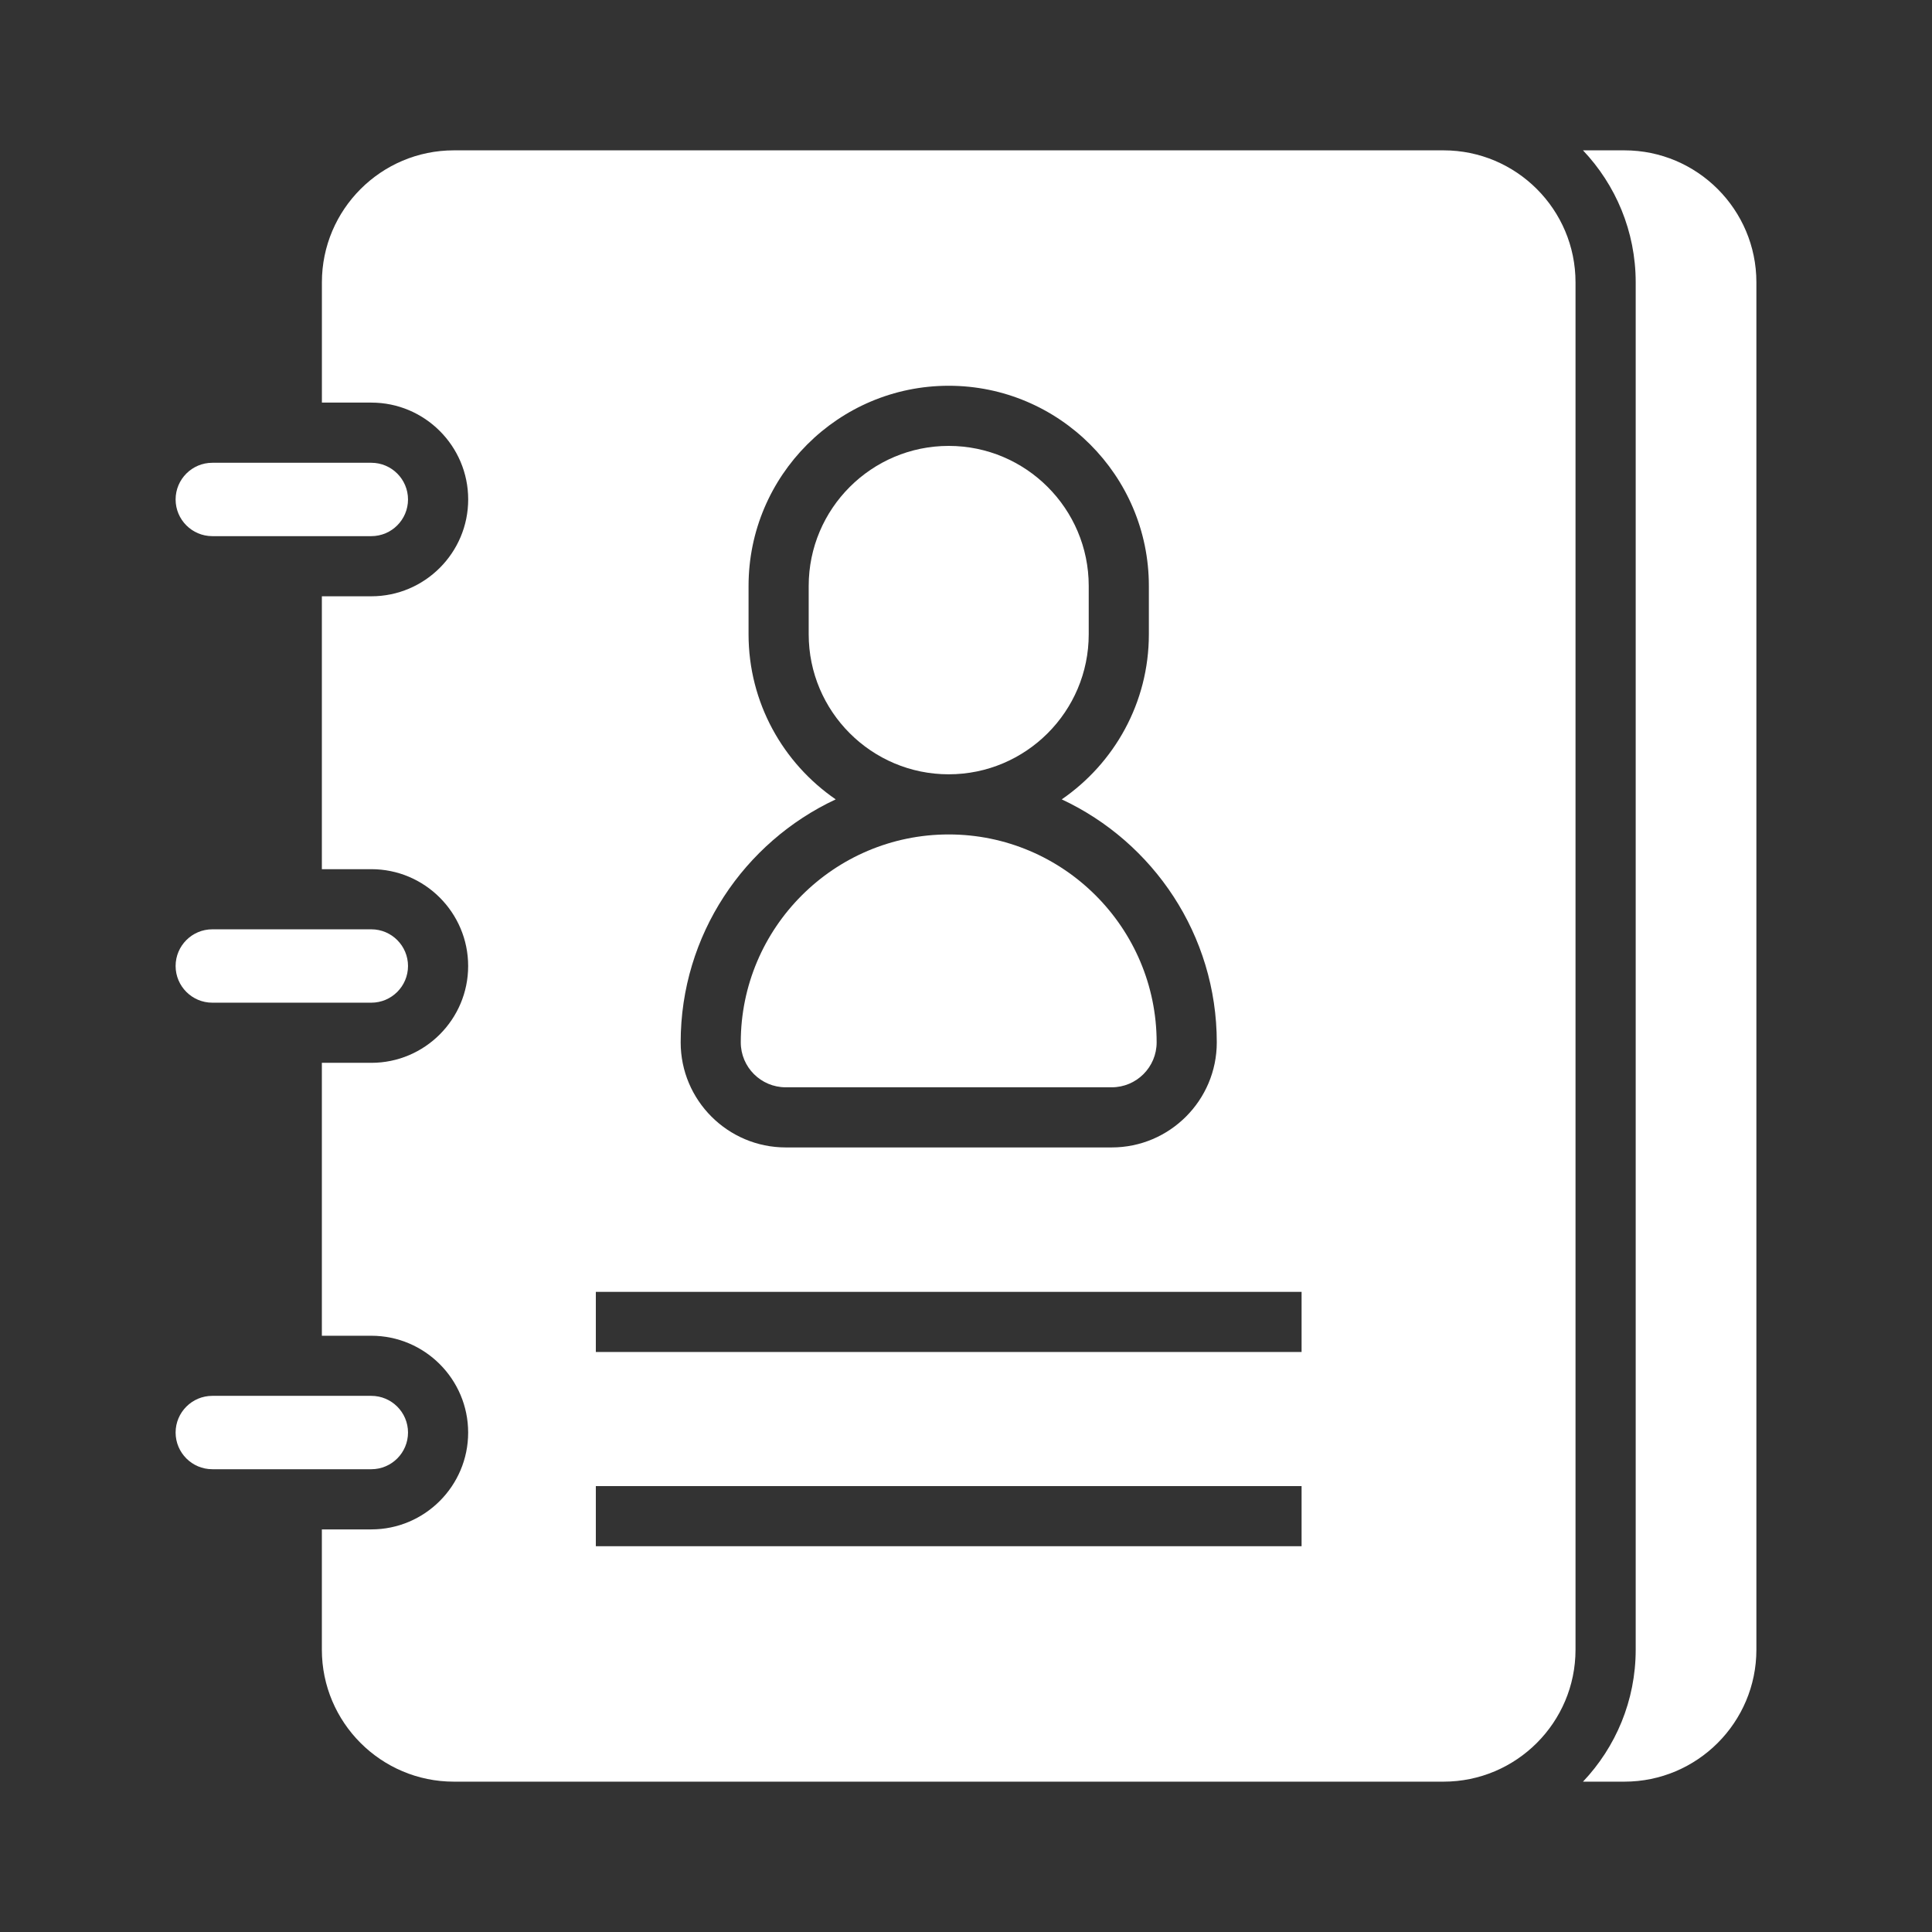
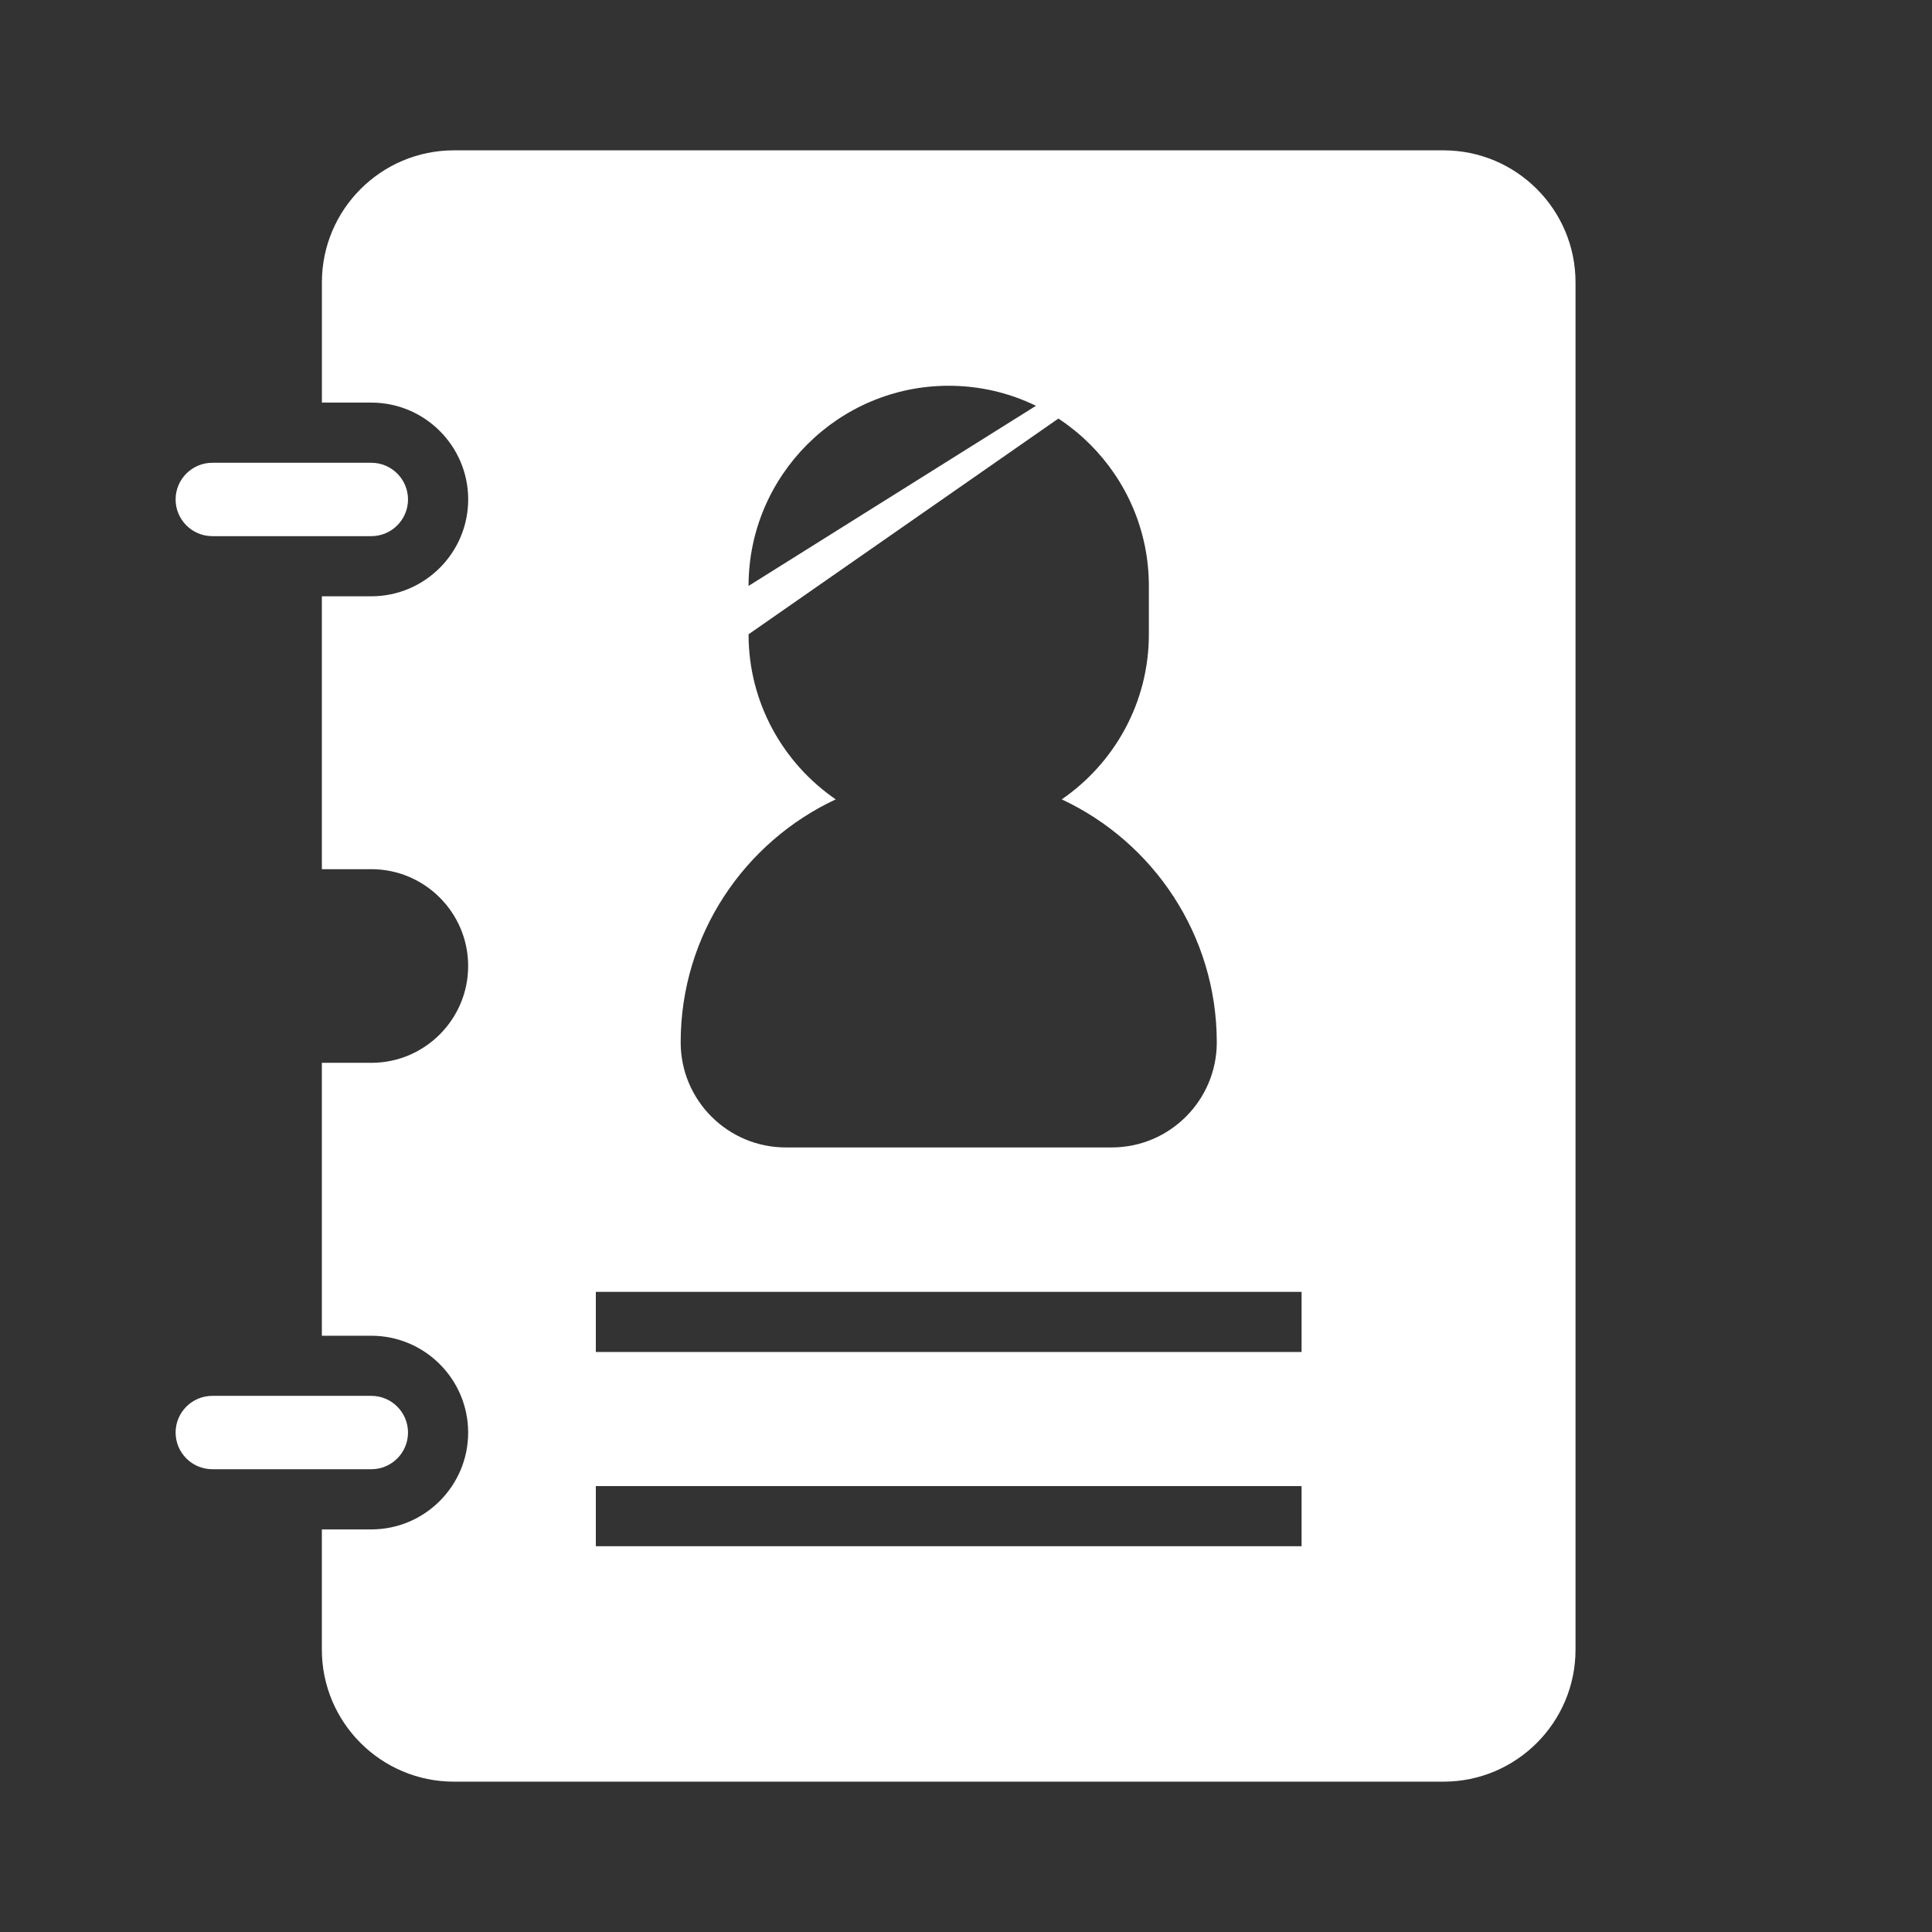
<svg xmlns="http://www.w3.org/2000/svg" width="100%" height="100%" viewBox="0 0 514 514" version="1.1" xml:space="preserve" style="fill-rule:evenodd;clip-rule:evenodd;stroke-linejoin:round;stroke-miterlimit:2;">
  <rect x="0" y="0" width="514" height="514" fill="#333333" stroke="none" />
  <g>
    <path d="M56.48,142.64L98.79,142.64C104.17,142.64 108.55,138.26 108.55,132.88C108.55,127.5 104.17,123.12 98.79,123.12L56.48,123.12C51.1,123.12 46.72,127.5 46.72,132.88C46.72,138.26 51.1,142.64 56.48,142.64Z" style="fill:white;fill-rule:nonzero;" />
-     <path d="M56.48,266.76L98.79,266.76C104.17,266.76 108.55,262.38 108.55,257C108.55,251.62 104.17,247.24 98.79,247.24L56.48,247.24C51.1,247.24 46.72,251.62 46.72,257C46.72,262.38 51.1,266.76 56.48,266.76Z" style="fill:white;fill-rule:nonzero;" />
    <path d="M108.55,381.12C108.55,375.74 104.17,371.36 98.79,371.36L56.48,371.36C51.1,371.36 46.72,375.74 46.72,381.12C46.72,386.5 51.1,390.88 56.48,390.88L98.79,390.88C104.17,390.88 108.55,386.51 108.55,381.12Z" style="fill:white;fill-rule:nonzero;" />
-     <path d="M432.17,40L421.15,40C429.83,49.17 435.17,61.52 435.17,75.12L435.17,438.89C435.17,452.48 429.83,464.84 421.15,474L432.17,474C451.53,474 467.28,458.25 467.28,438.89L467.28,75.11C467.28,55.75 451.53,40 432.17,40Z" style="fill:white;fill-rule:nonzero;" />
-     <path d="M209.04,289.27L295.77,289.27C302.36,289.27 307.72,283.91 307.72,277.32C307.72,246.82 282.9,222 252.4,222C221.9,222 197.08,246.82 197.08,277.32C197.08,283.91 202.44,289.27 209.04,289.27Z" style="fill:white;fill-rule:nonzero;" />
-     <path d="M252.4,206C272.94,206 289.65,189.29 289.65,168.75L289.65,155.88C289.65,135.34 272.94,118.63 252.4,118.63C231.86,118.63 215.15,135.34 215.15,155.88L215.15,168.75C215.15,189.29 231.86,206 252.4,206Z" style="fill:white;fill-rule:nonzero;" />
-     <path d="M384.06,40L120.75,40C101.39,40 85.64,55.75 85.64,75.11L85.64,107.11L98.8,107.11C113,107.11 124.56,118.67 124.56,132.87C124.56,147.07 113,158.64 98.79,158.64L85.63,158.64L85.63,231.24L98.79,231.24C112.99,231.24 124.55,242.8 124.55,257C124.55,271.2 113,282.76 98.79,282.76L85.63,282.76L85.63,355.37L98.79,355.37C112.99,355.37 124.55,366.93 124.55,381.13C124.55,395.33 112.99,406.89 98.79,406.89L85.63,406.89L85.63,438.89C85.63,458.25 101.38,474 120.74,474L384.05,474C403.41,474 419.16,458.25 419.16,438.89L419.16,75.12C419.17,55.75 403.42,40 384.06,40ZM199.15,168.75L199.15,155.88C199.15,126.52 223.04,102.63 252.4,102.63C281.76,102.63 305.65,126.52 305.65,155.88L305.65,168.75C305.65,186.96 296.45,203.06 282.47,212.67C306.81,224.03 323.72,248.73 323.72,277.32C323.72,292.73 311.18,305.27 295.77,305.27L209.04,305.27C193.63,305.27 181.09,292.73 181.09,277.32C181.09,248.73 198,224.04 222.34,212.67C208.35,203.06 199.15,186.96 199.15,168.75ZM346.28,411.37L158.52,411.37L158.52,395.37L346.28,395.37L346.28,411.37ZM346.28,359.69L158.52,359.69L158.52,343.69L346.28,343.69L346.28,359.69Z" style="fill:white;fill-rule:nonzero;" />
+     <path d="M384.06,40L120.75,40C101.39,40 85.64,55.75 85.64,75.11L85.64,107.11L98.8,107.11C113,107.11 124.56,118.67 124.56,132.87C124.56,147.07 113,158.64 98.79,158.64L85.63,158.64L85.63,231.24L98.79,231.24C112.99,231.24 124.55,242.8 124.55,257C124.55,271.2 113,282.76 98.79,282.76L85.63,282.76L85.63,355.37L98.79,355.37C112.99,355.37 124.55,366.93 124.55,381.13C124.55,395.33 112.99,406.89 98.79,406.89L85.63,406.89L85.63,438.89C85.63,458.25 101.38,474 120.74,474L384.05,474C403.41,474 419.16,458.25 419.16,438.89L419.16,75.12C419.17,55.75 403.42,40 384.06,40ZL199.15,155.88C199.15,126.52 223.04,102.63 252.4,102.63C281.76,102.63 305.65,126.52 305.65,155.88L305.65,168.75C305.65,186.96 296.45,203.06 282.47,212.67C306.81,224.03 323.72,248.73 323.72,277.32C323.72,292.73 311.18,305.27 295.77,305.27L209.04,305.27C193.63,305.27 181.09,292.73 181.09,277.32C181.09,248.73 198,224.04 222.34,212.67C208.35,203.06 199.15,186.96 199.15,168.75ZM346.28,411.37L158.52,411.37L158.52,395.37L346.28,395.37L346.28,411.37ZM346.28,359.69L158.52,359.69L158.52,343.69L346.28,343.69L346.28,359.69Z" style="fill:white;fill-rule:nonzero;" />
  </g>
</svg>